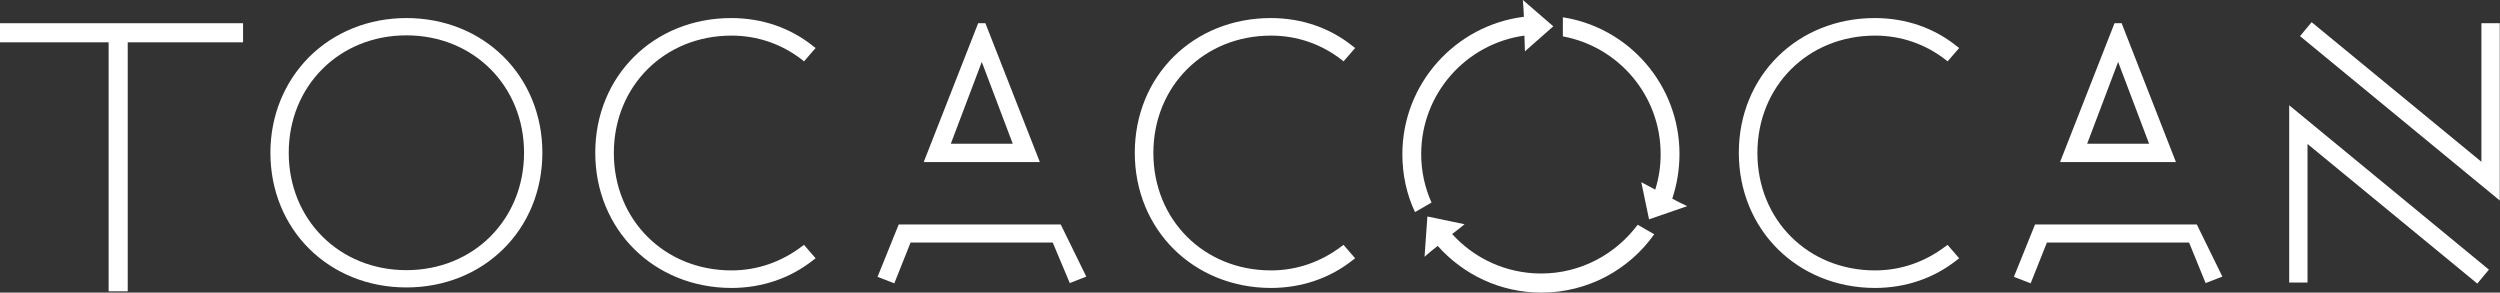
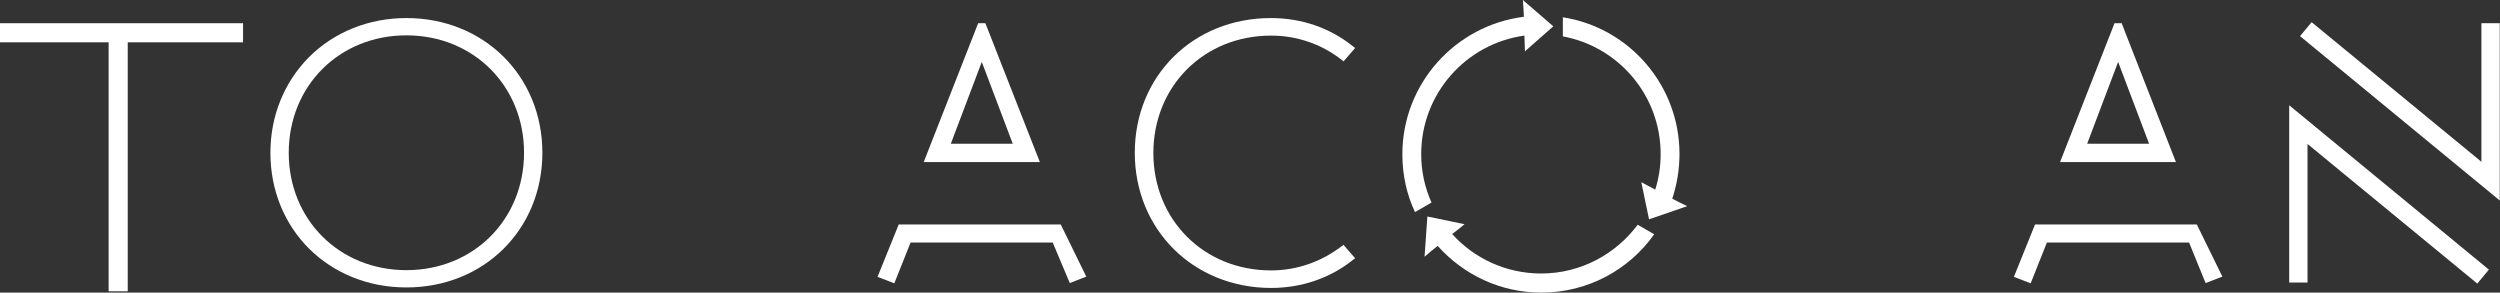
<svg xmlns="http://www.w3.org/2000/svg" version="1.1" id="レイヤー_1" x="0px" y="0px" viewBox="0 0 968.9 113.4" style="enable-background:new 0 0 968.9 113.4;" xml:space="preserve">
  <rect x="0" y="0" width="968.9" height="113.4" fill="#333333" stroke="none" />
  <style type="text/css">
	.st0{fill:#FFFFFF;}
</style>
  <g>
    <g>
      <path class="st0" d="M597.3,106c-13.7,0-26-5.9-34.5-15.3c1.6-1.2,3.2-2.5,4.8-3.8l-14.4-3l-1.1,15.6c1.7-1.5,3.3-2.8,5.1-4.2    c9.9,11.1,24.2,18.1,40.2,18.1c18,0,34-8.9,43.7-22.6l-6.4-3.7C626.2,98.5,612.6,106,597.3,106z" />
      <path class="st0" d="M643.6,59.7c0,4.8-0.7,9.4-2.1,13.8c-1.8-1-3.6-1.9-5.4-2.9l3,14.4l14.8-5.1c-2-0.9-3.9-1.9-5.8-2.9    c1.8-5.4,2.8-11.3,2.8-17.3c0-26.8-19.6-49-45.2-53h0v7.4C627.3,18.1,643.6,37,643.6,59.7z" />
      <path class="st0" d="M550.8,59.7c0-23.4,17.4-42.8,40-45.9c0.1,2,0.1,4,0.2,6.1l11-9.7L590.2,0c0.2,2.2,0.3,4.3,0.4,6.5    c-26.5,3.3-47.1,25.9-47.1,53.3c0,8,1.7,15.6,4.9,22.4l6.4-3.7C552.2,72.7,550.8,66.4,550.8,59.7z" />
    </g>
    <polygon class="st0" points="0,9 0,16.4 42.1,16.4 42.1,112.9 49.5,112.9 49.5,16.4 94.2,16.4 94.2,9  " />
    <path class="st0" d="M157.5,7c-14.6,0-28,5.4-37.8,15.2c-9.6,9.7-14.9,22.8-14.9,37c0,29.8,22.7,52.2,52.7,52.2   s52.7-22.4,52.7-52.2S187.5,7,157.5,7z M157.5,104.7c-26,0-45.6-19.6-45.6-45.5c0-25.9,19.6-45.5,45.6-45.5s45.6,19.6,45.6,45.5   C203.1,85.1,183.5,104.7,157.5,104.7z" />
-     <path class="st0" d="M310.9,95.4c-8,6.1-17.4,9.4-27.4,9.4c-26,0-45.6-19.6-45.6-45.5s19.6-45.5,45.6-45.5c10,0,19.4,3.2,27.4,9.4   l0.7,0.6l4.5-5.2l-0.8-0.6C306.4,10.8,295.4,7,283.4,7c-30,0-52.7,22.4-52.7,52.2c0,29.8,22.7,52.3,52.7,52.4   c12,0,23-3.8,31.9-10.9l0.8-0.6l-4.5-5.2L310.9,95.4z" />
    <g>
      <polygon class="st0" points="411.1,87 348.3,87 340.1,107.3 346.6,109.8 352.9,94 408,94 414.6,109.7 421,107.2   " />
      <path class="st0" d="M381.9,9h-2.8L358,62.8H403L381.9,9z M368.5,55.7l12-31.7l12,31.7H368.5z" />
    </g>
    <path class="st0" d="M520,95.4c-8,6.1-17.4,9.4-27.4,9.4c-26,0-45.6-19.6-45.6-45.5s19.6-45.5,45.6-45.5c10,0,19.4,3.2,27.4,9.4   l0.7,0.6l4.5-5.2l-0.8-0.6C515.5,10.8,504.5,7,492.5,7c-30,0-52.7,22.4-52.7,52.2c0,29.8,22.7,52.3,52.7,52.4   c12,0,23-3.8,31.9-10.9l0.8-0.6l-4.5-5.2L520,95.4z" />
-     <path class="st0" d="M754.1,95.4c-8,6.1-17.4,9.4-27.4,9.4c-26,0-45.6-19.6-45.6-45.5s19.6-45.5,45.6-45.5c10,0,19.4,3.2,27.4,9.4   l0.7,0.6l4.5-5.2l-0.8-0.6C749.6,10.8,738.6,7,726.6,7c-30,0-52.7,22.4-52.7,52.2c0,29.8,22.7,52.3,52.7,52.4   c12,0,23-3.8,31.9-10.9l0.8-0.6l-4.5-5.2L754.1,95.4z" />
    <g>
      <polygon class="st0" points="851.4,87 788.7,87 780.5,107.3 787,109.8 793.3,94 848.4,94 854.8,109.7 861.3,107.2   " />
      <path class="st0" d="M822.5,9.6L822.3,9h-2.8l-21.1,53.8h44.9L822.5,9.6z M808.9,55.7l12-31.7l12,31.7H808.9z" />
    </g>
    <g>
      <polygon class="st0" points="887.2,109.5 894.3,109.5 894.3,55.8 960.1,109.9 964.6,104.5 887.2,40.8   " />
      <polygon class="st0" points="961.7,9 961.7,62.7 895.9,8.6 891.4,14 968.8,77.7 968.8,9   " />
    </g>
  </g>
</svg>